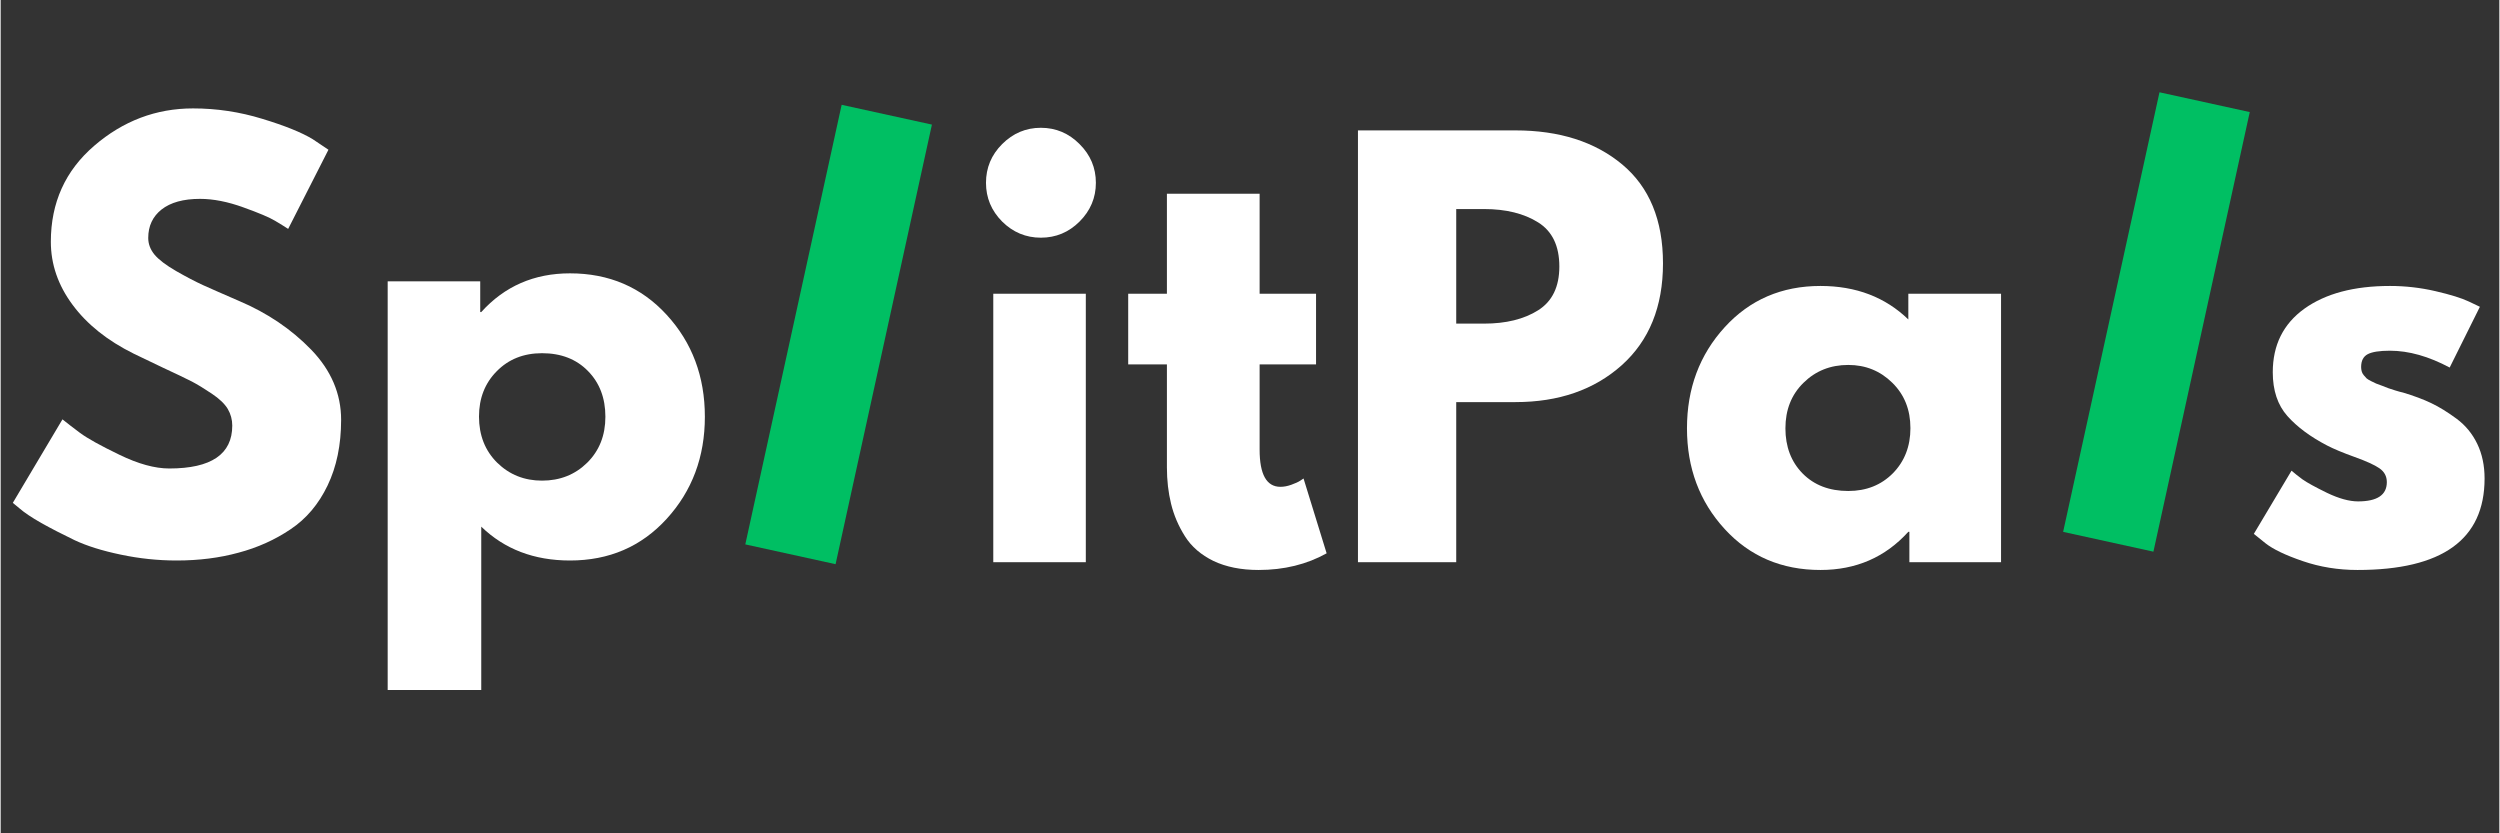
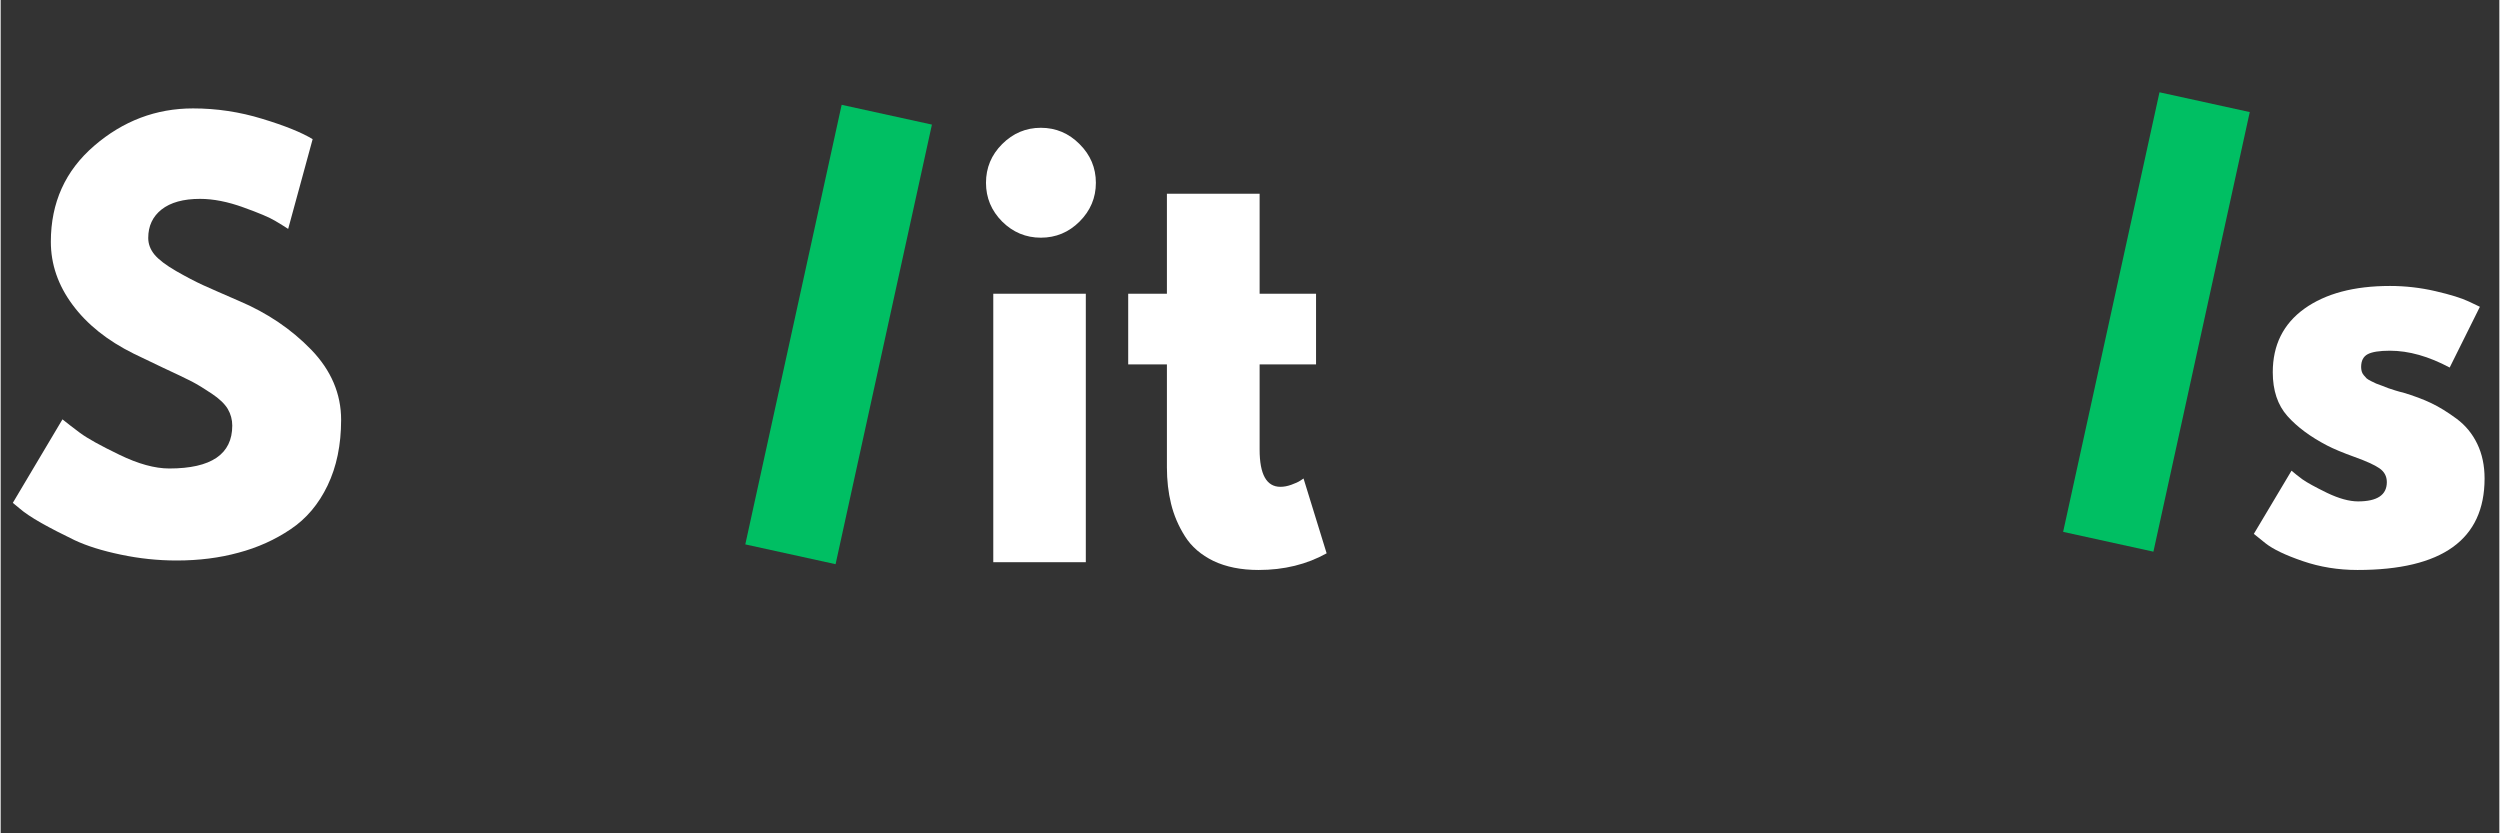
<svg xmlns="http://www.w3.org/2000/svg" width="300" zoomAndPan="magnify" viewBox="0 0 224.88 75" height="100" preserveAspectRatio="xMidYMid meet" version="1.2">
  <rect x="0" y="0" width="224.88" height="75" fill="#333333" stroke="none" />
  <defs />
  <g id="fdaf55dfe0">
    <g style="fill:#ffffff;fill-opacity:1;">
      <g transform="translate(-0, 49.726)">
-         <path style="stroke:none" d="M 17.312 -39.969 C 19.438 -39.969 21.516 -39.656 23.547 -39.031 C 25.578 -38.414 27.086 -37.805 28.078 -37.203 L 29.5 -36.25 L 25.875 -29.125 C 25.594 -29.312 25.195 -29.555 24.688 -29.859 C 24.188 -30.16 23.238 -30.562 21.844 -31.062 C 20.445 -31.57 19.145 -31.828 17.938 -31.828 C 16.445 -31.828 15.297 -31.508 14.484 -30.875 C 13.68 -30.238 13.281 -29.383 13.281 -28.312 C 13.281 -27.77 13.469 -27.27 13.844 -26.812 C 14.227 -26.352 14.879 -25.859 15.797 -25.328 C 16.711 -24.805 17.52 -24.383 18.219 -24.062 C 18.914 -23.75 19.992 -23.273 21.453 -22.641 C 23.992 -21.566 26.16 -20.102 27.953 -18.25 C 29.742 -16.395 30.641 -14.289 30.641 -11.938 C 30.641 -9.688 30.234 -7.719 29.422 -6.031 C 28.617 -4.352 27.508 -3.039 26.094 -2.094 C 24.688 -1.145 23.125 -0.441 21.406 0.016 C 19.695 0.484 17.844 0.719 15.844 0.719 C 14.133 0.719 12.453 0.539 10.797 0.188 C 9.148 -0.156 7.77 -0.586 6.656 -1.109 C 5.551 -1.641 4.551 -2.156 3.656 -2.656 C 2.77 -3.164 2.125 -3.598 1.719 -3.953 L 1.094 -4.469 L 5.562 -11.984 C 5.945 -11.672 6.473 -11.266 7.141 -10.766 C 7.805 -10.273 8.988 -9.617 10.688 -8.797 C 12.383 -7.973 13.879 -7.562 15.172 -7.562 C 18.953 -7.562 20.844 -8.848 20.844 -11.422 C 20.844 -11.961 20.707 -12.461 20.438 -12.922 C 20.164 -13.379 19.688 -13.836 19 -14.297 C 18.32 -14.754 17.723 -15.117 17.203 -15.391 C 16.68 -15.66 15.82 -16.07 14.625 -16.625 C 13.438 -17.188 12.555 -17.609 11.984 -17.891 C 9.609 -19.066 7.77 -20.535 6.469 -22.297 C 5.164 -24.055 4.516 -25.945 4.516 -27.969 C 4.516 -31.488 5.816 -34.367 8.422 -36.609 C 11.023 -38.848 13.988 -39.969 17.312 -39.969 Z M 17.312 -39.969 " />
+         <path style="stroke:none" d="M 17.312 -39.969 C 19.438 -39.969 21.516 -39.656 23.547 -39.031 C 25.578 -38.414 27.086 -37.805 28.078 -37.203 L 25.875 -29.125 C 25.594 -29.312 25.195 -29.555 24.688 -29.859 C 24.188 -30.16 23.238 -30.562 21.844 -31.062 C 20.445 -31.57 19.145 -31.828 17.938 -31.828 C 16.445 -31.828 15.297 -31.508 14.484 -30.875 C 13.68 -30.238 13.281 -29.383 13.281 -28.312 C 13.281 -27.77 13.469 -27.27 13.844 -26.812 C 14.227 -26.352 14.879 -25.859 15.797 -25.328 C 16.711 -24.805 17.52 -24.383 18.219 -24.062 C 18.914 -23.75 19.992 -23.273 21.453 -22.641 C 23.992 -21.566 26.16 -20.102 27.953 -18.25 C 29.742 -16.395 30.641 -14.289 30.641 -11.938 C 30.641 -9.688 30.234 -7.719 29.422 -6.031 C 28.617 -4.352 27.508 -3.039 26.094 -2.094 C 24.688 -1.145 23.125 -0.441 21.406 0.016 C 19.695 0.484 17.844 0.719 15.844 0.719 C 14.133 0.719 12.453 0.539 10.797 0.188 C 9.148 -0.156 7.77 -0.586 6.656 -1.109 C 5.551 -1.641 4.551 -2.156 3.656 -2.656 C 2.77 -3.164 2.125 -3.598 1.719 -3.953 L 1.094 -4.469 L 5.562 -11.984 C 5.945 -11.672 6.473 -11.266 7.141 -10.766 C 7.805 -10.273 8.988 -9.617 10.688 -8.797 C 12.383 -7.973 13.879 -7.562 15.172 -7.562 C 18.953 -7.562 20.844 -8.848 20.844 -11.422 C 20.844 -11.961 20.707 -12.461 20.438 -12.922 C 20.164 -13.379 19.688 -13.836 19 -14.297 C 18.32 -14.754 17.723 -15.117 17.203 -15.391 C 16.68 -15.66 15.82 -16.07 14.625 -16.625 C 13.438 -17.188 12.555 -17.609 11.984 -17.891 C 9.609 -19.066 7.77 -20.535 6.469 -22.297 C 5.164 -24.055 4.516 -25.945 4.516 -27.969 C 4.516 -31.488 5.816 -34.367 8.422 -36.609 C 11.023 -38.848 13.988 -39.969 17.312 -39.969 Z M 17.312 -39.969 " />
      </g>
    </g>
    <g style="fill:#ffffff;fill-opacity:1;">
      <g transform="translate(31.972, 49.726)">
-         <path style="stroke:none" d="M 27.969 -21.391 C 30.258 -18.898 31.406 -15.844 31.406 -12.219 C 31.406 -8.602 30.258 -5.539 27.969 -3.031 C 25.688 -0.531 22.785 0.719 19.266 0.719 C 16.035 0.719 13.375 -0.297 11.281 -2.328 L 11.281 12.375 L 2.859 12.375 L 2.859 -24.406 L 11.188 -24.406 L 11.188 -21.641 L 11.281 -21.641 C 13.375 -23.961 16.035 -25.125 19.266 -25.125 C 22.785 -25.125 25.688 -23.879 27.969 -21.391 Z M 20.812 -8.078 C 21.906 -9.16 22.453 -10.539 22.453 -12.219 C 22.453 -13.906 21.926 -15.281 20.875 -16.344 C 19.832 -17.406 18.457 -17.938 16.75 -17.938 C 15.094 -17.938 13.734 -17.395 12.672 -16.312 C 11.609 -15.238 11.078 -13.879 11.078 -12.234 C 11.078 -10.547 11.625 -9.16 12.719 -8.078 C 13.82 -7.004 15.164 -6.469 16.75 -6.469 C 18.363 -6.469 19.719 -7.004 20.812 -8.078 Z M 20.812 -8.078 " />
-       </g>
+         </g>
    </g>
    <g style="fill:#00bf63;fill-opacity:1;">
      <g transform="translate(64.251, 48.386)">
        <path style="stroke:none" d="M 2.766 0.609 L 11.438 -38.953 L 19.562 -37.172 L 10.891 2.391 Z M 2.766 0.609 " />
      </g>
    </g>
    <g style="fill:#00bf63;fill-opacity:1;">
      <g transform="translate(182.856, 47.259)">
        <path style="stroke:none" d="M 2.766 0.609 L 11.438 -38.953 L 19.562 -37.172 L 10.891 2.391 Z M 2.766 0.609 " />
      </g>
    </g>
    <g style="fill:#ffffff;fill-opacity:1;">
      <g transform="translate(86.507, 50.595)">
        <path style="stroke:none" d="M 3.625 -37.625 C 4.602 -38.602 5.766 -39.094 7.109 -39.094 C 8.461 -39.094 9.625 -38.602 10.594 -37.625 C 11.57 -36.656 12.062 -35.492 12.062 -34.141 C 12.062 -32.797 11.57 -31.633 10.594 -30.656 C 9.625 -29.688 8.461 -29.203 7.109 -29.203 C 5.766 -29.203 4.602 -29.688 3.625 -30.656 C 2.656 -31.633 2.172 -32.797 2.172 -34.141 C 2.172 -35.492 2.656 -36.656 3.625 -37.625 Z M 2.828 -24.156 L 2.828 0 L 11.156 0 L 11.156 -24.156 Z M 2.828 -24.156 " />
      </g>
    </g>
    <g style="fill:#ffffff;fill-opacity:1;">
      <g transform="translate(100.728, 50.595)">
        <path style="stroke:none" d="M 4.234 -24.156 L 4.234 -33.156 L 12.578 -33.156 L 12.578 -24.156 L 17.656 -24.156 L 17.656 -17.797 L 12.578 -17.797 L 12.578 -10.125 C 12.578 -7.895 13.203 -6.781 14.453 -6.781 C 14.766 -6.781 15.094 -6.844 15.438 -6.969 C 15.789 -7.094 16.062 -7.219 16.25 -7.344 L 16.531 -7.531 L 18.609 -0.797 C 16.816 0.203 14.773 0.703 12.484 0.703 C 10.91 0.703 9.555 0.43 8.422 -0.109 C 7.297 -0.66 6.441 -1.398 5.859 -2.328 C 5.273 -3.254 4.859 -4.227 4.609 -5.25 C 4.359 -6.27 4.234 -7.363 4.234 -8.531 L 4.234 -17.797 L 0.75 -17.797 L 0.75 -24.156 Z M 4.234 -24.156 " />
      </g>
    </g>
    <g style="fill:#ffffff;fill-opacity:1;">
      <g transform="translate(119.328, 50.595)">
-         <path style="stroke:none" d="M 2.828 -38.859 L 17 -38.859 C 20.957 -38.859 24.16 -37.836 26.609 -35.797 C 29.055 -33.754 30.281 -30.785 30.281 -26.891 C 30.281 -22.992 29.039 -19.938 26.562 -17.719 C 24.082 -15.508 20.895 -14.406 17 -14.406 L 11.672 -14.406 L 11.672 0 L 2.828 0 Z M 11.672 -21.469 L 14.172 -21.469 C 16.148 -21.469 17.773 -21.867 19.047 -22.672 C 20.316 -23.473 20.953 -24.785 20.953 -26.609 C 20.953 -28.461 20.316 -29.785 19.047 -30.578 C 17.773 -31.379 16.148 -31.781 14.172 -31.781 L 11.672 -31.781 Z M 11.672 -21.469 " />
-       </g>
+         </g>
    </g>
    <g style="fill:#ffffff;fill-opacity:1;">
      <g transform="translate(150.69, 50.595)">
-         <path style="stroke:none" d="M 4.469 -2.984 C 2.207 -5.453 1.078 -8.473 1.078 -12.047 C 1.078 -15.629 2.207 -18.66 4.469 -21.141 C 6.727 -23.617 9.602 -24.859 13.094 -24.859 C 16.289 -24.859 18.926 -23.852 21 -21.844 L 21 -24.156 L 29.344 -24.156 L 29.344 0 L 21.094 0 L 21.094 -2.734 L 21 -2.734 C 18.926 -0.441 16.289 0.703 13.094 0.703 C 9.602 0.703 6.727 -0.523 4.469 -2.984 Z M 11.562 -16.141 C 10.477 -15.078 9.938 -13.711 9.938 -12.047 C 9.938 -10.391 10.453 -9.035 11.484 -7.984 C 12.523 -6.93 13.895 -6.406 15.594 -6.406 C 17.219 -6.406 18.555 -6.938 19.609 -8 C 20.66 -9.07 21.188 -10.426 21.188 -12.062 C 21.188 -13.719 20.645 -15.078 19.562 -16.141 C 18.477 -17.211 17.156 -17.75 15.594 -17.75 C 13.988 -17.75 12.645 -17.211 11.562 -16.141 Z M 11.562 -16.141 " />
-       </g>
+         </g>
    </g>
    <g style="fill:#ffffff;fill-opacity:1;">
      <g transform="translate(201.708, 50.595)">
        <path style="stroke:none" d="M 13.328 -24.859 C 14.711 -24.859 16.078 -24.703 17.422 -24.391 C 18.773 -24.078 19.781 -23.766 20.438 -23.453 L 21.422 -22.984 L 18.703 -17.516 C 16.816 -18.523 15.023 -19.031 13.328 -19.031 C 12.391 -19.031 11.723 -18.926 11.328 -18.719 C 10.93 -18.508 10.734 -18.125 10.734 -17.562 C 10.734 -17.438 10.75 -17.312 10.781 -17.188 C 10.812 -17.062 10.875 -16.941 10.969 -16.828 C 11.062 -16.723 11.145 -16.629 11.219 -16.547 C 11.301 -16.473 11.438 -16.391 11.625 -16.297 C 11.82 -16.203 11.973 -16.129 12.078 -16.078 C 12.191 -16.035 12.375 -15.969 12.625 -15.875 C 12.875 -15.781 13.062 -15.707 13.188 -15.656 C 13.312 -15.613 13.52 -15.547 13.812 -15.453 C 14.113 -15.359 14.344 -15.297 14.5 -15.266 C 15.477 -14.973 16.328 -14.656 17.047 -14.312 C 17.766 -13.969 18.523 -13.5 19.328 -12.906 C 20.129 -12.312 20.75 -11.555 21.188 -10.641 C 21.625 -9.734 21.844 -8.695 21.844 -7.531 C 21.844 -2.039 18.031 0.703 10.406 0.703 C 8.676 0.703 7.035 0.438 5.484 -0.094 C 3.93 -0.625 2.812 -1.16 2.125 -1.703 L 1.078 -2.547 L 4.469 -8.234 C 4.719 -8.016 5.047 -7.754 5.453 -7.453 C 5.867 -7.16 6.609 -6.754 7.672 -6.234 C 8.742 -5.723 9.672 -5.469 10.453 -5.469 C 12.18 -5.469 13.047 -6.047 13.047 -7.203 C 13.047 -7.734 12.82 -8.148 12.375 -8.453 C 11.938 -8.754 11.191 -9.094 10.141 -9.469 C 9.098 -9.844 8.273 -10.188 7.672 -10.5 C 6.172 -11.281 4.977 -12.164 4.094 -13.156 C 3.219 -14.145 2.781 -15.457 2.781 -17.094 C 2.781 -19.539 3.727 -21.445 5.625 -22.812 C 7.531 -24.176 10.098 -24.859 13.328 -24.859 Z M 13.328 -24.859 " />
      </g>
    </g>
  </g>
</svg>